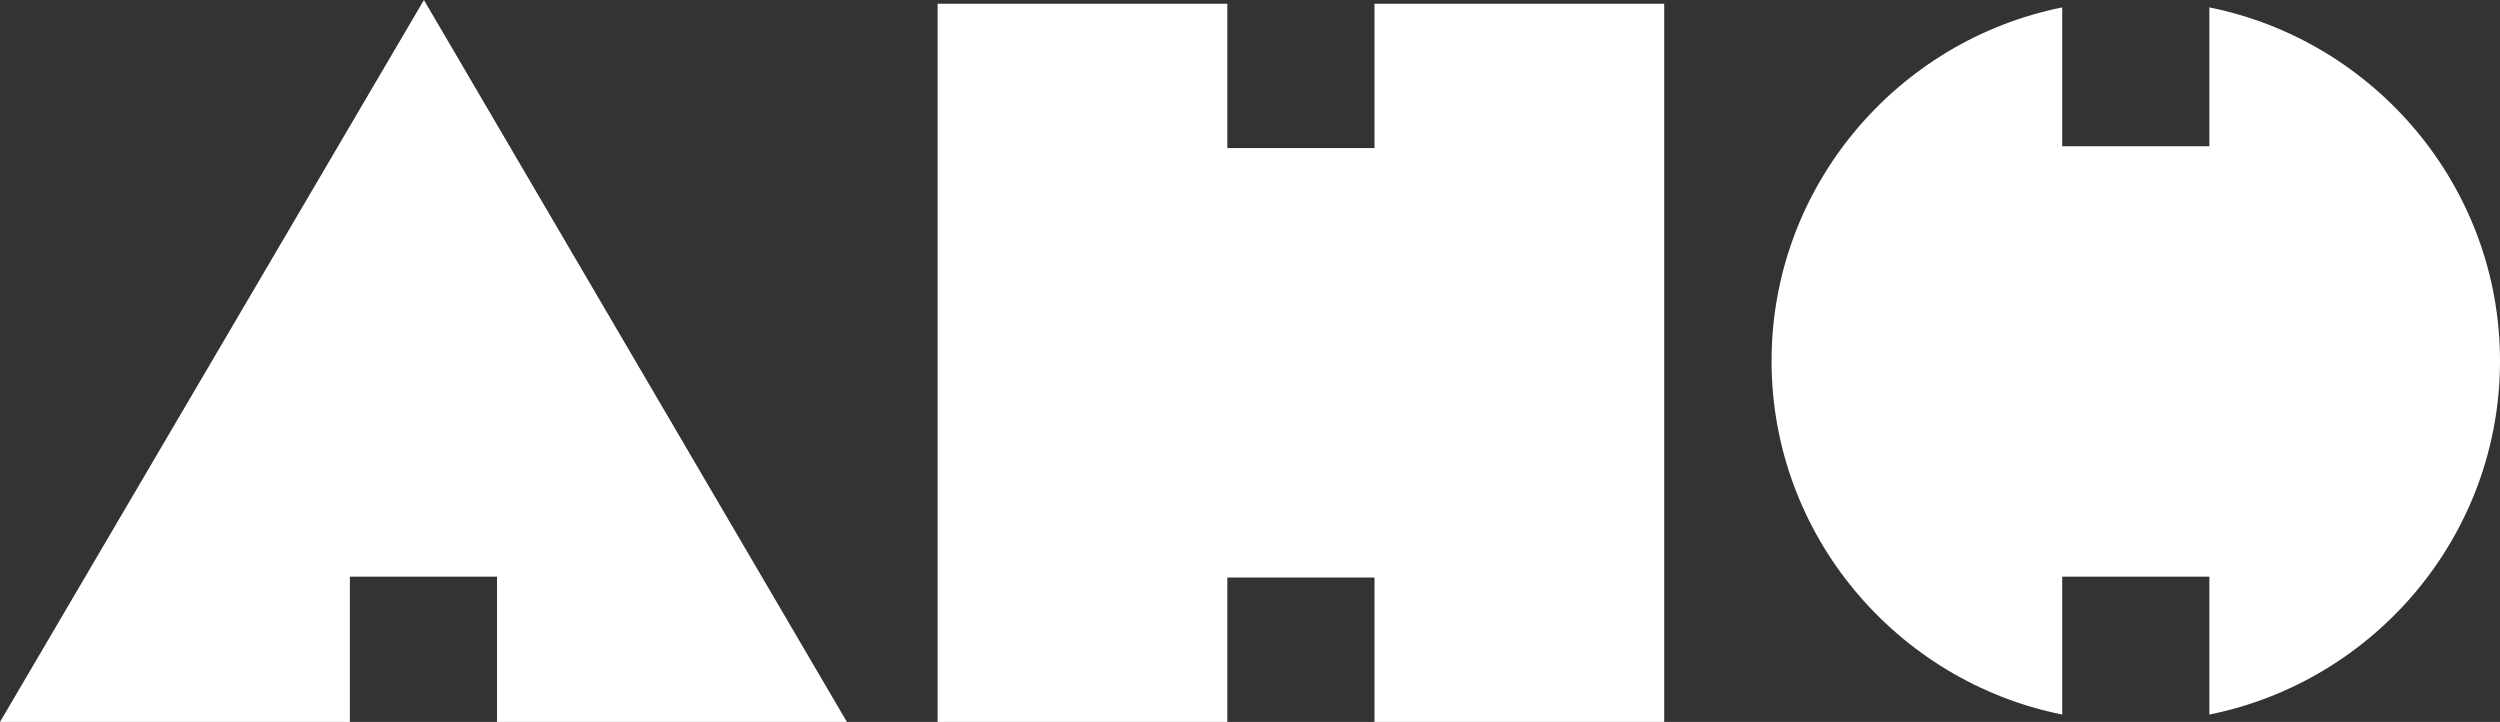
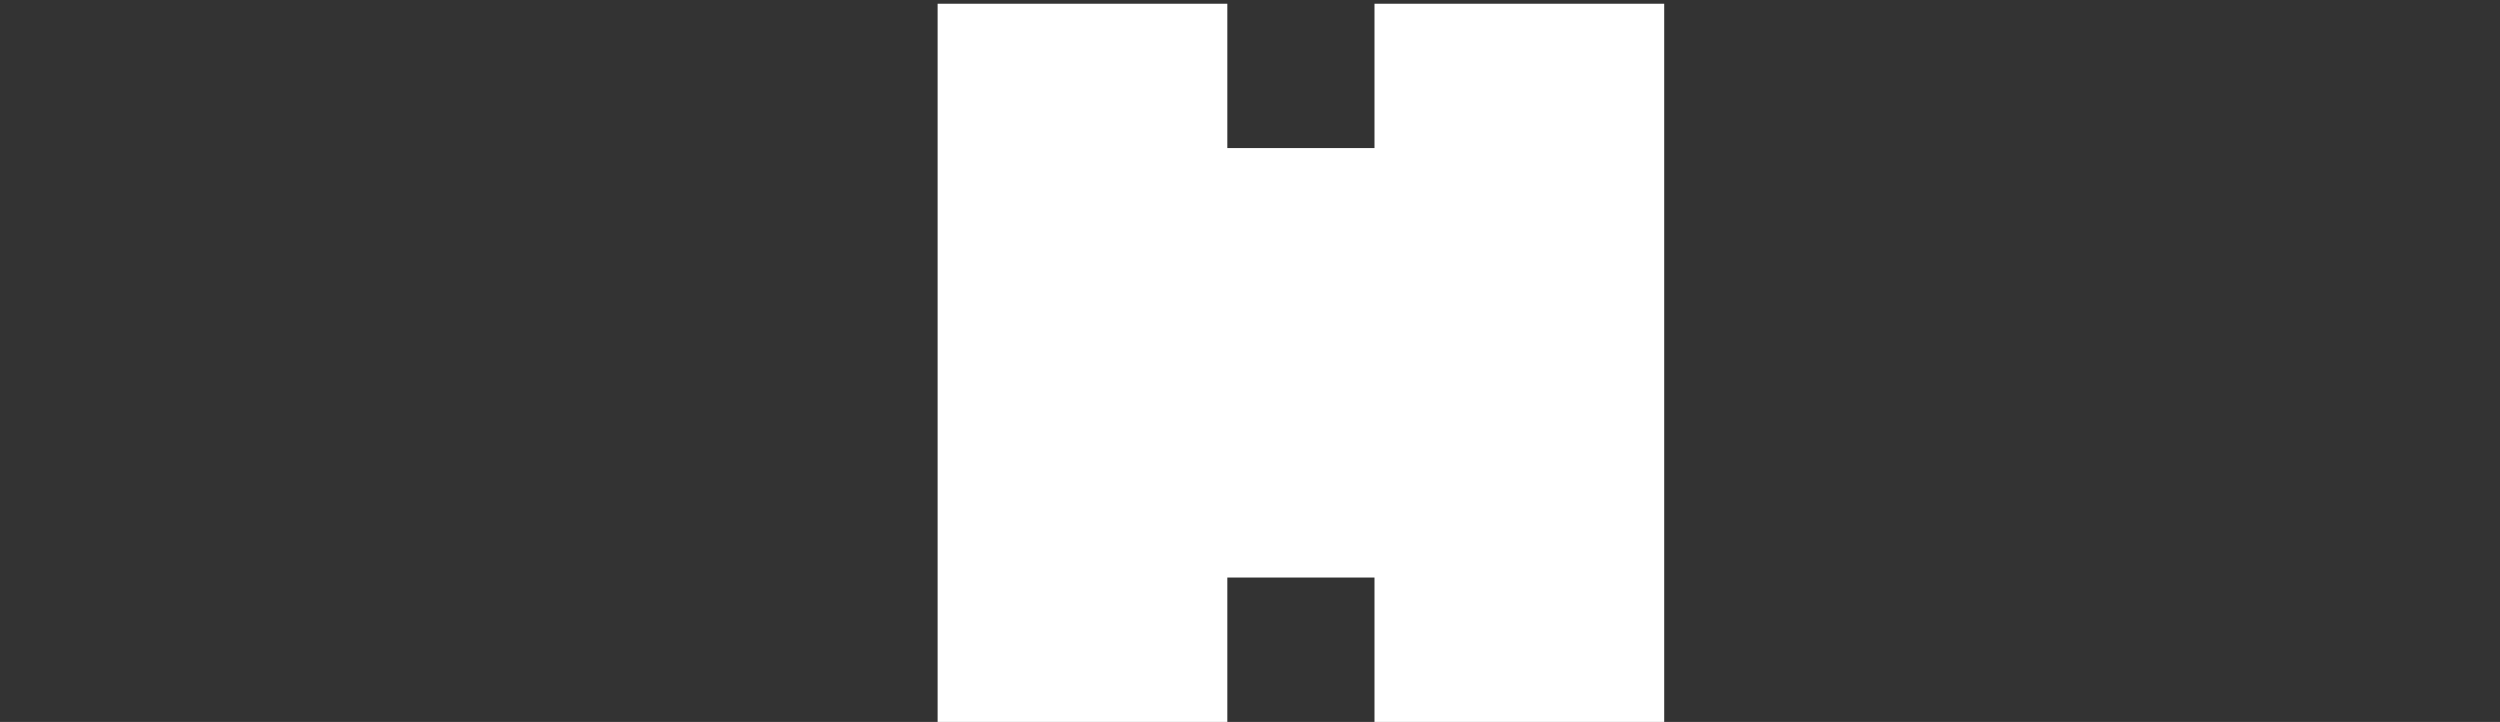
<svg xmlns="http://www.w3.org/2000/svg" id="Layer_1" x="0px" y="0px" viewBox="0 0 270.1 78" style="enable-background:new 0 0 270.1 78;" xml:space="preserve">
  <rect x="0" y="0" width="270.1" height="78" fill="#333333" stroke="none" />
  <style type="text/css"> .st0{fill:#FFFFFF;} </style>
  <desc>Created with Sketch.</desc>
  <g id="logos-_x2F_-anf-logo">
    <polygon id="Fill-1_00000087411357787344079310000014833908662219608714_" class="st0" points="148.5,0.4 148.5,16 132.6,16 132.6,0.4 101.3,0.4 101.3,78 132.6,78 132.6,62.4 148.5,62.4 148.5,78 179.8,78 179.8,0.4 " />
-     <path id="Fill-2" class="st0" d="M238.7,0.8v15h-15.9v-15c-17.9,3.6-31.4,19.4-31.4,38.2s13.5,34.6,31.4,38.2V62.3h15.9v14.9 c17.9-3.6,31.4-19.4,31.4-38.2S256.6,4.4,238.7,0.8" />
-     <polygon id="Fill-5_00000103227089212297615710000018237119242475333793_" class="st0" points="91.5,78 45.8,0 0,78 37.8,78 37.8,62.3 53.7,62.3 53.7,78 " />
  </g>
</svg>